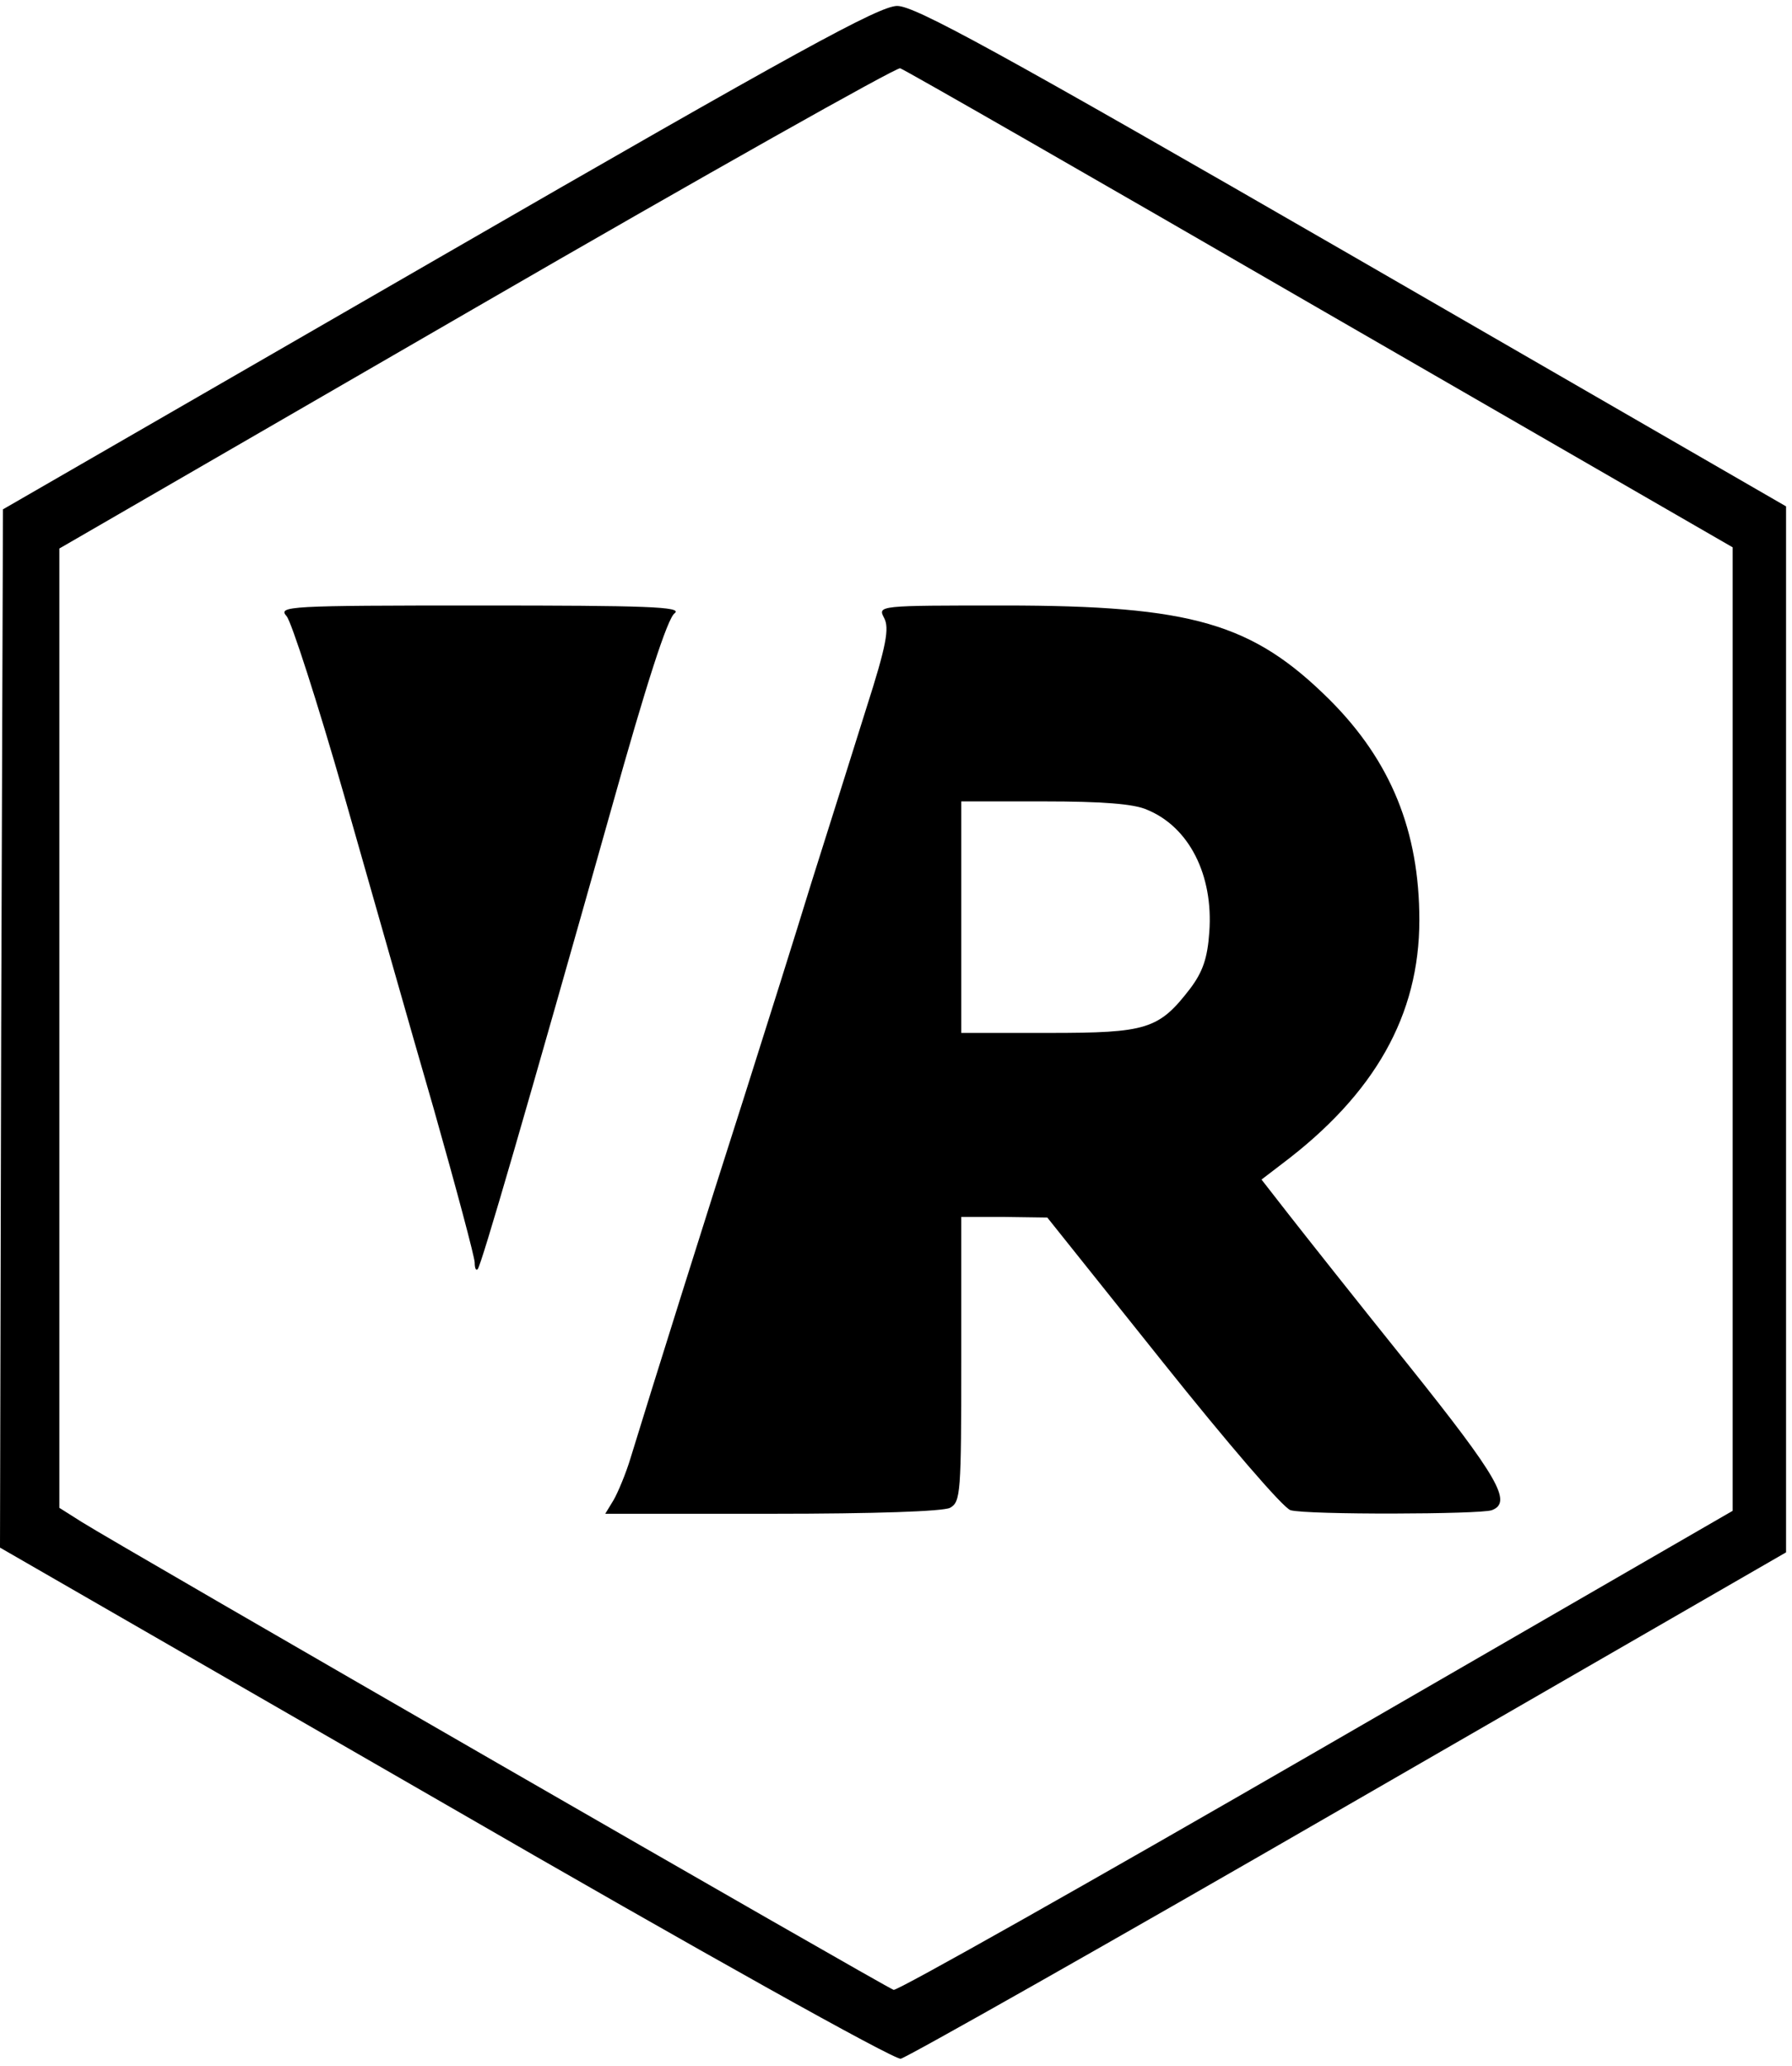
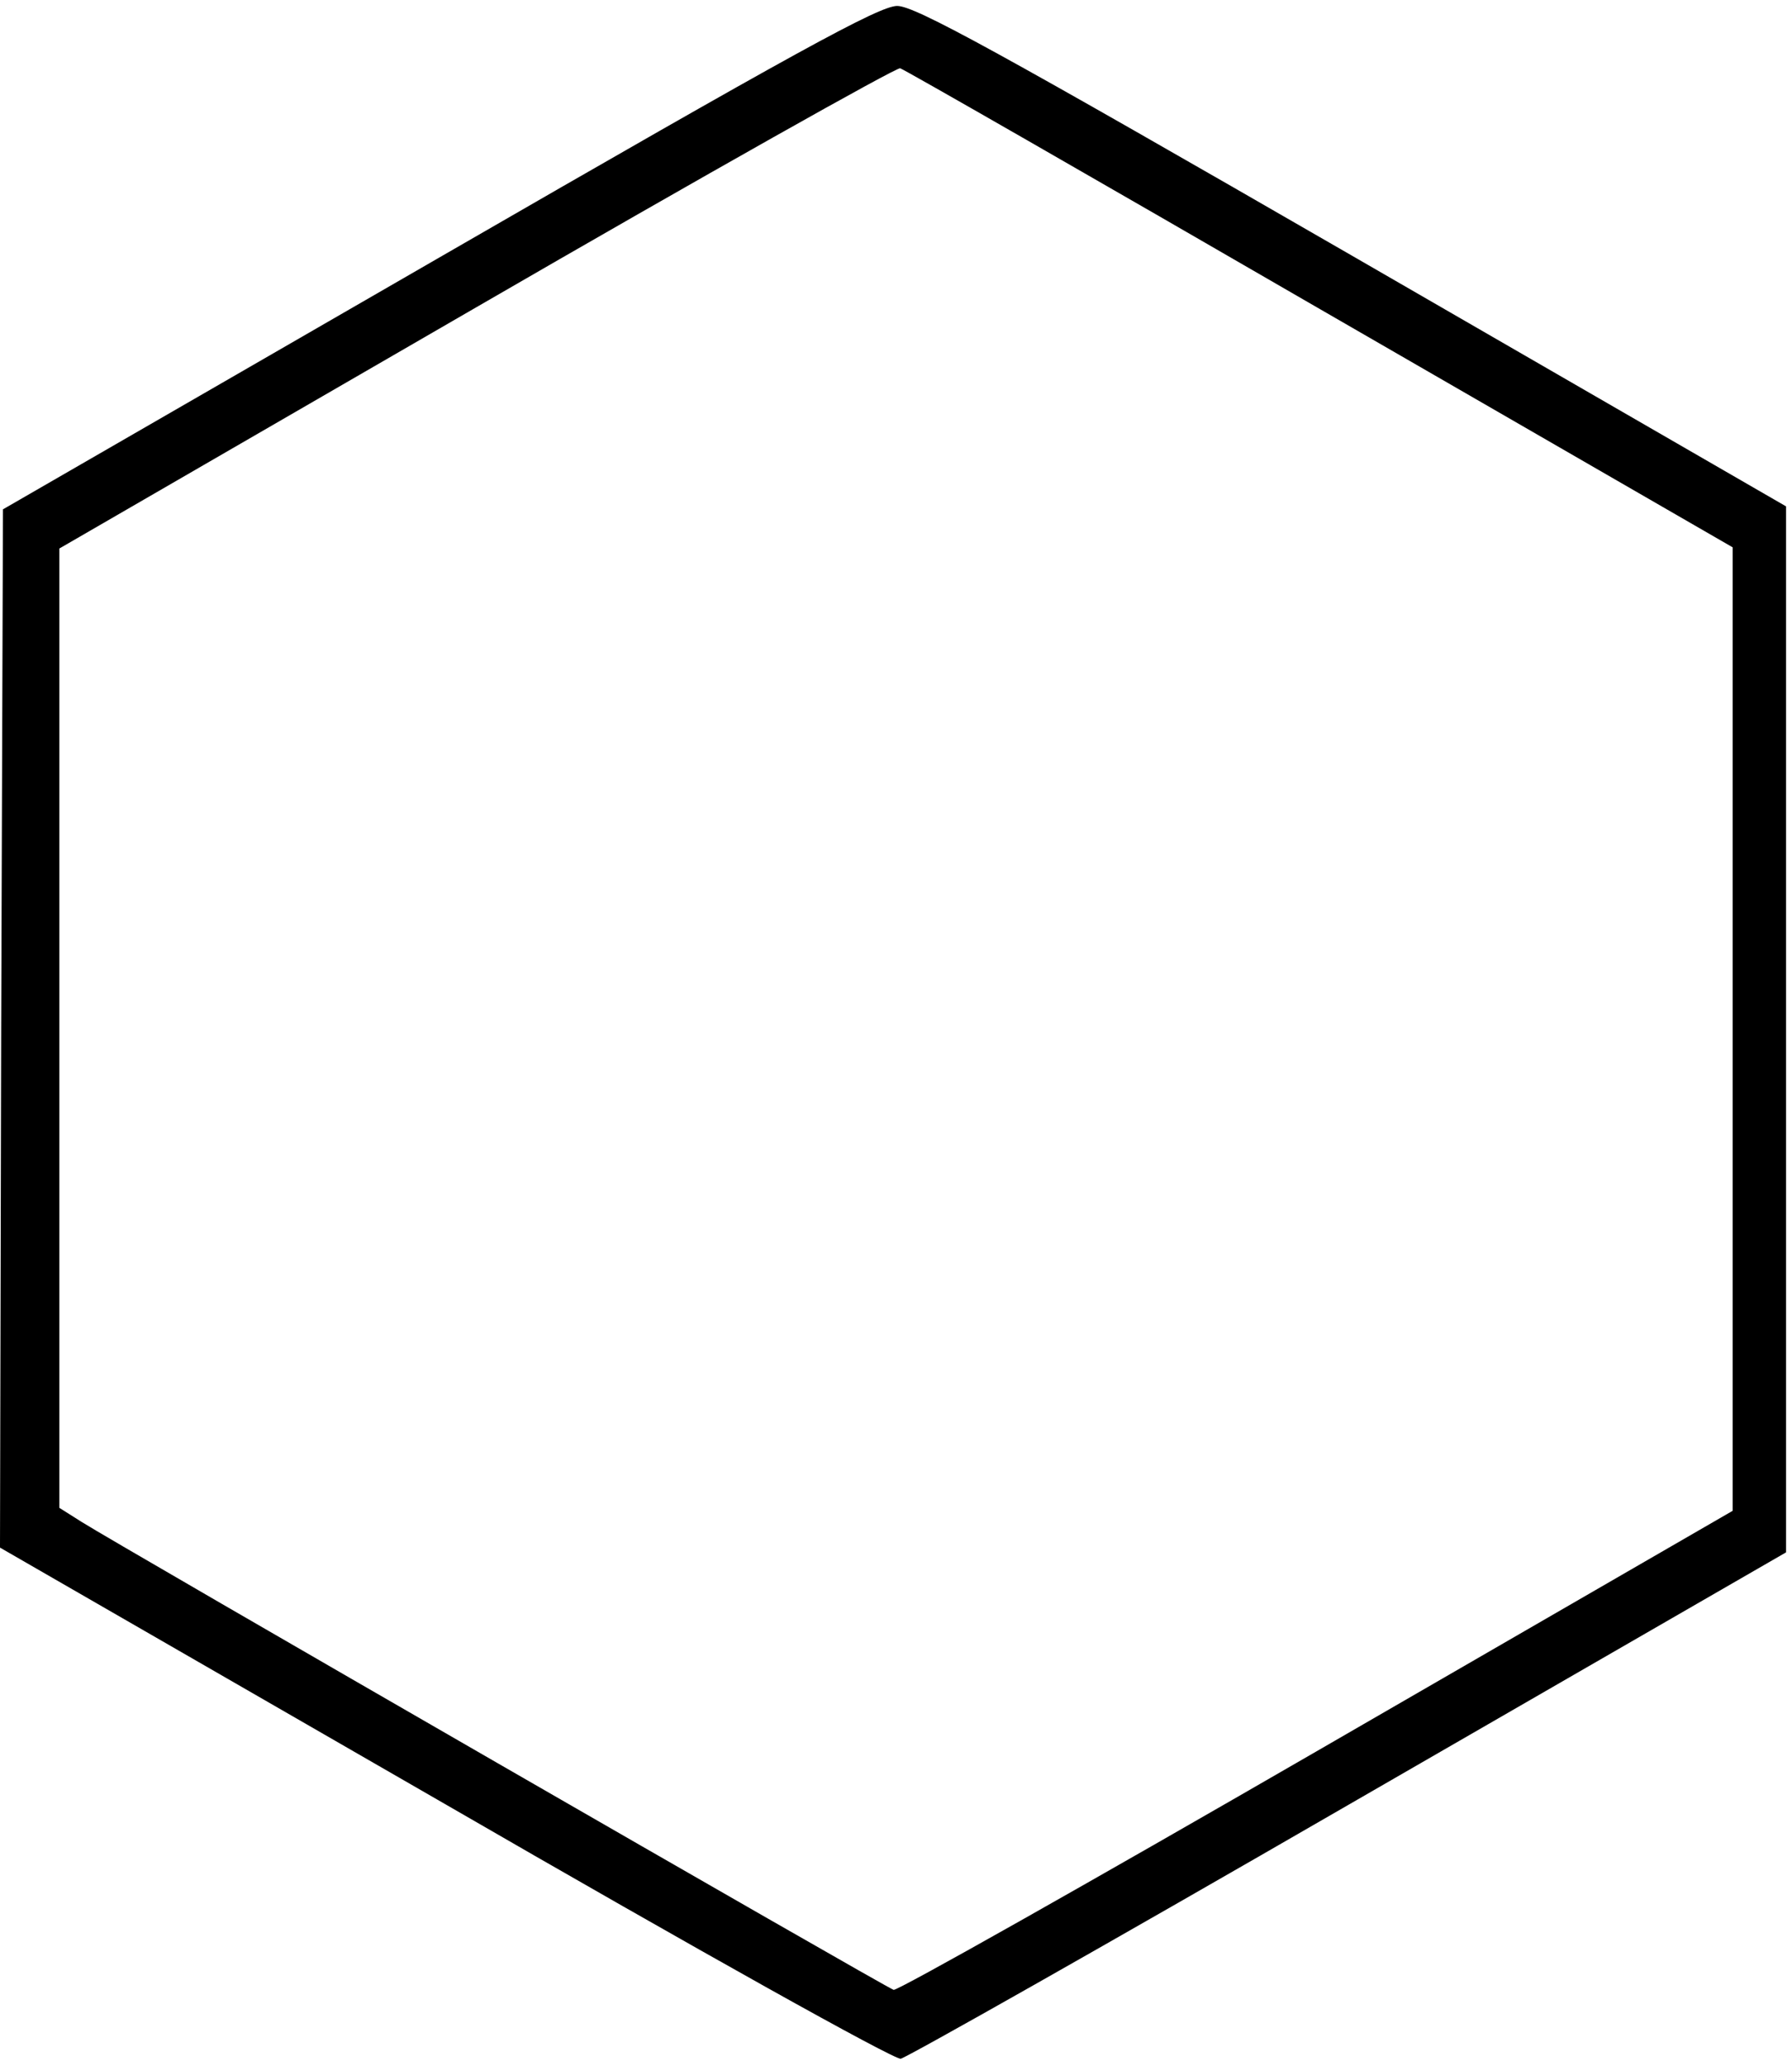
<svg xmlns="http://www.w3.org/2000/svg" version="1.1" width="302pt" height="348pt">
  <svg version="1.0" width="302pt" height="348pt" viewBox="0 0 302 348" preserveAspectRatio="xMidYMid meet">
    <g transform="translate(0,348) scale(0.1,-0.1)" fill="#000000" stroke="none">
      <path d="M740 3046 l-735 -424 -3 -874 -2 -875 750 -432 c429 -248 757 -431 768 -429 10 2 350 194 755 428 l737 425 0 881 0 881 -731 422 c-600 346 -737 421 -767 421 -30 0 -169 -76 -772 -424z m1485 -87 l695 -401 0 -812 0 -811 -701 -405 c-386 -223 -707 -404 -713 -402 -13 4 -1313 753 -1368 788 l-38 24 0 808 0 808 702 406 c387 224 709 405 715 403 7 -2 326 -185 708 -406z" />
-       <path d="M483 2442 c8 -9 52 -145 97 -302 45 -157 112 -394 151 -528 38 -134 69 -250 69 -259 0 -9 2 -14 5 -11 6 6 83 271 226 778 58 207 94 319 106 327 14 11 -49 13 -327 13 -326 0 -342 -1 -327 -18z" />
-       <path d="M1490 2439 c9 -17 4 -46 -30 -152 -23 -73 -64 -204 -92 -292 -27 -88 -78 -250 -113 -360 -61 -190 -159 -502 -192 -610 -8 -27 -22 -60 -29 -72 l-14 -23 280 0 c175 0 289 4 301 10 18 10 19 24 19 250 l0 240 73 0 72 -1 195 -244 c107 -134 203 -246 215 -249 28 -8 320 -7 339 0 35 13 12 54 -140 244 -86 107 -177 222 -202 254 l-46 59 34 26 c157 118 232 251 232 411 0 150 -48 268 -151 371 -130 129 -231 159 -549 159 -212 0 -213 0 -202 -21z m443 -323 c71 -29 112 -110 105 -206 -3 -44 -11 -67 -32 -95 -53 -69 -73 -75 -238 -75 l-148 0 0 195 0 195 140 0 c96 0 151 -4 173 -14z" />
    </g>
  </svg>
  <style>@media (prefers-color-scheme: light) { :root { filter: none; } }
@media (prefers-color-scheme: dark) { :root { filter: none; } }
</style>
</svg>